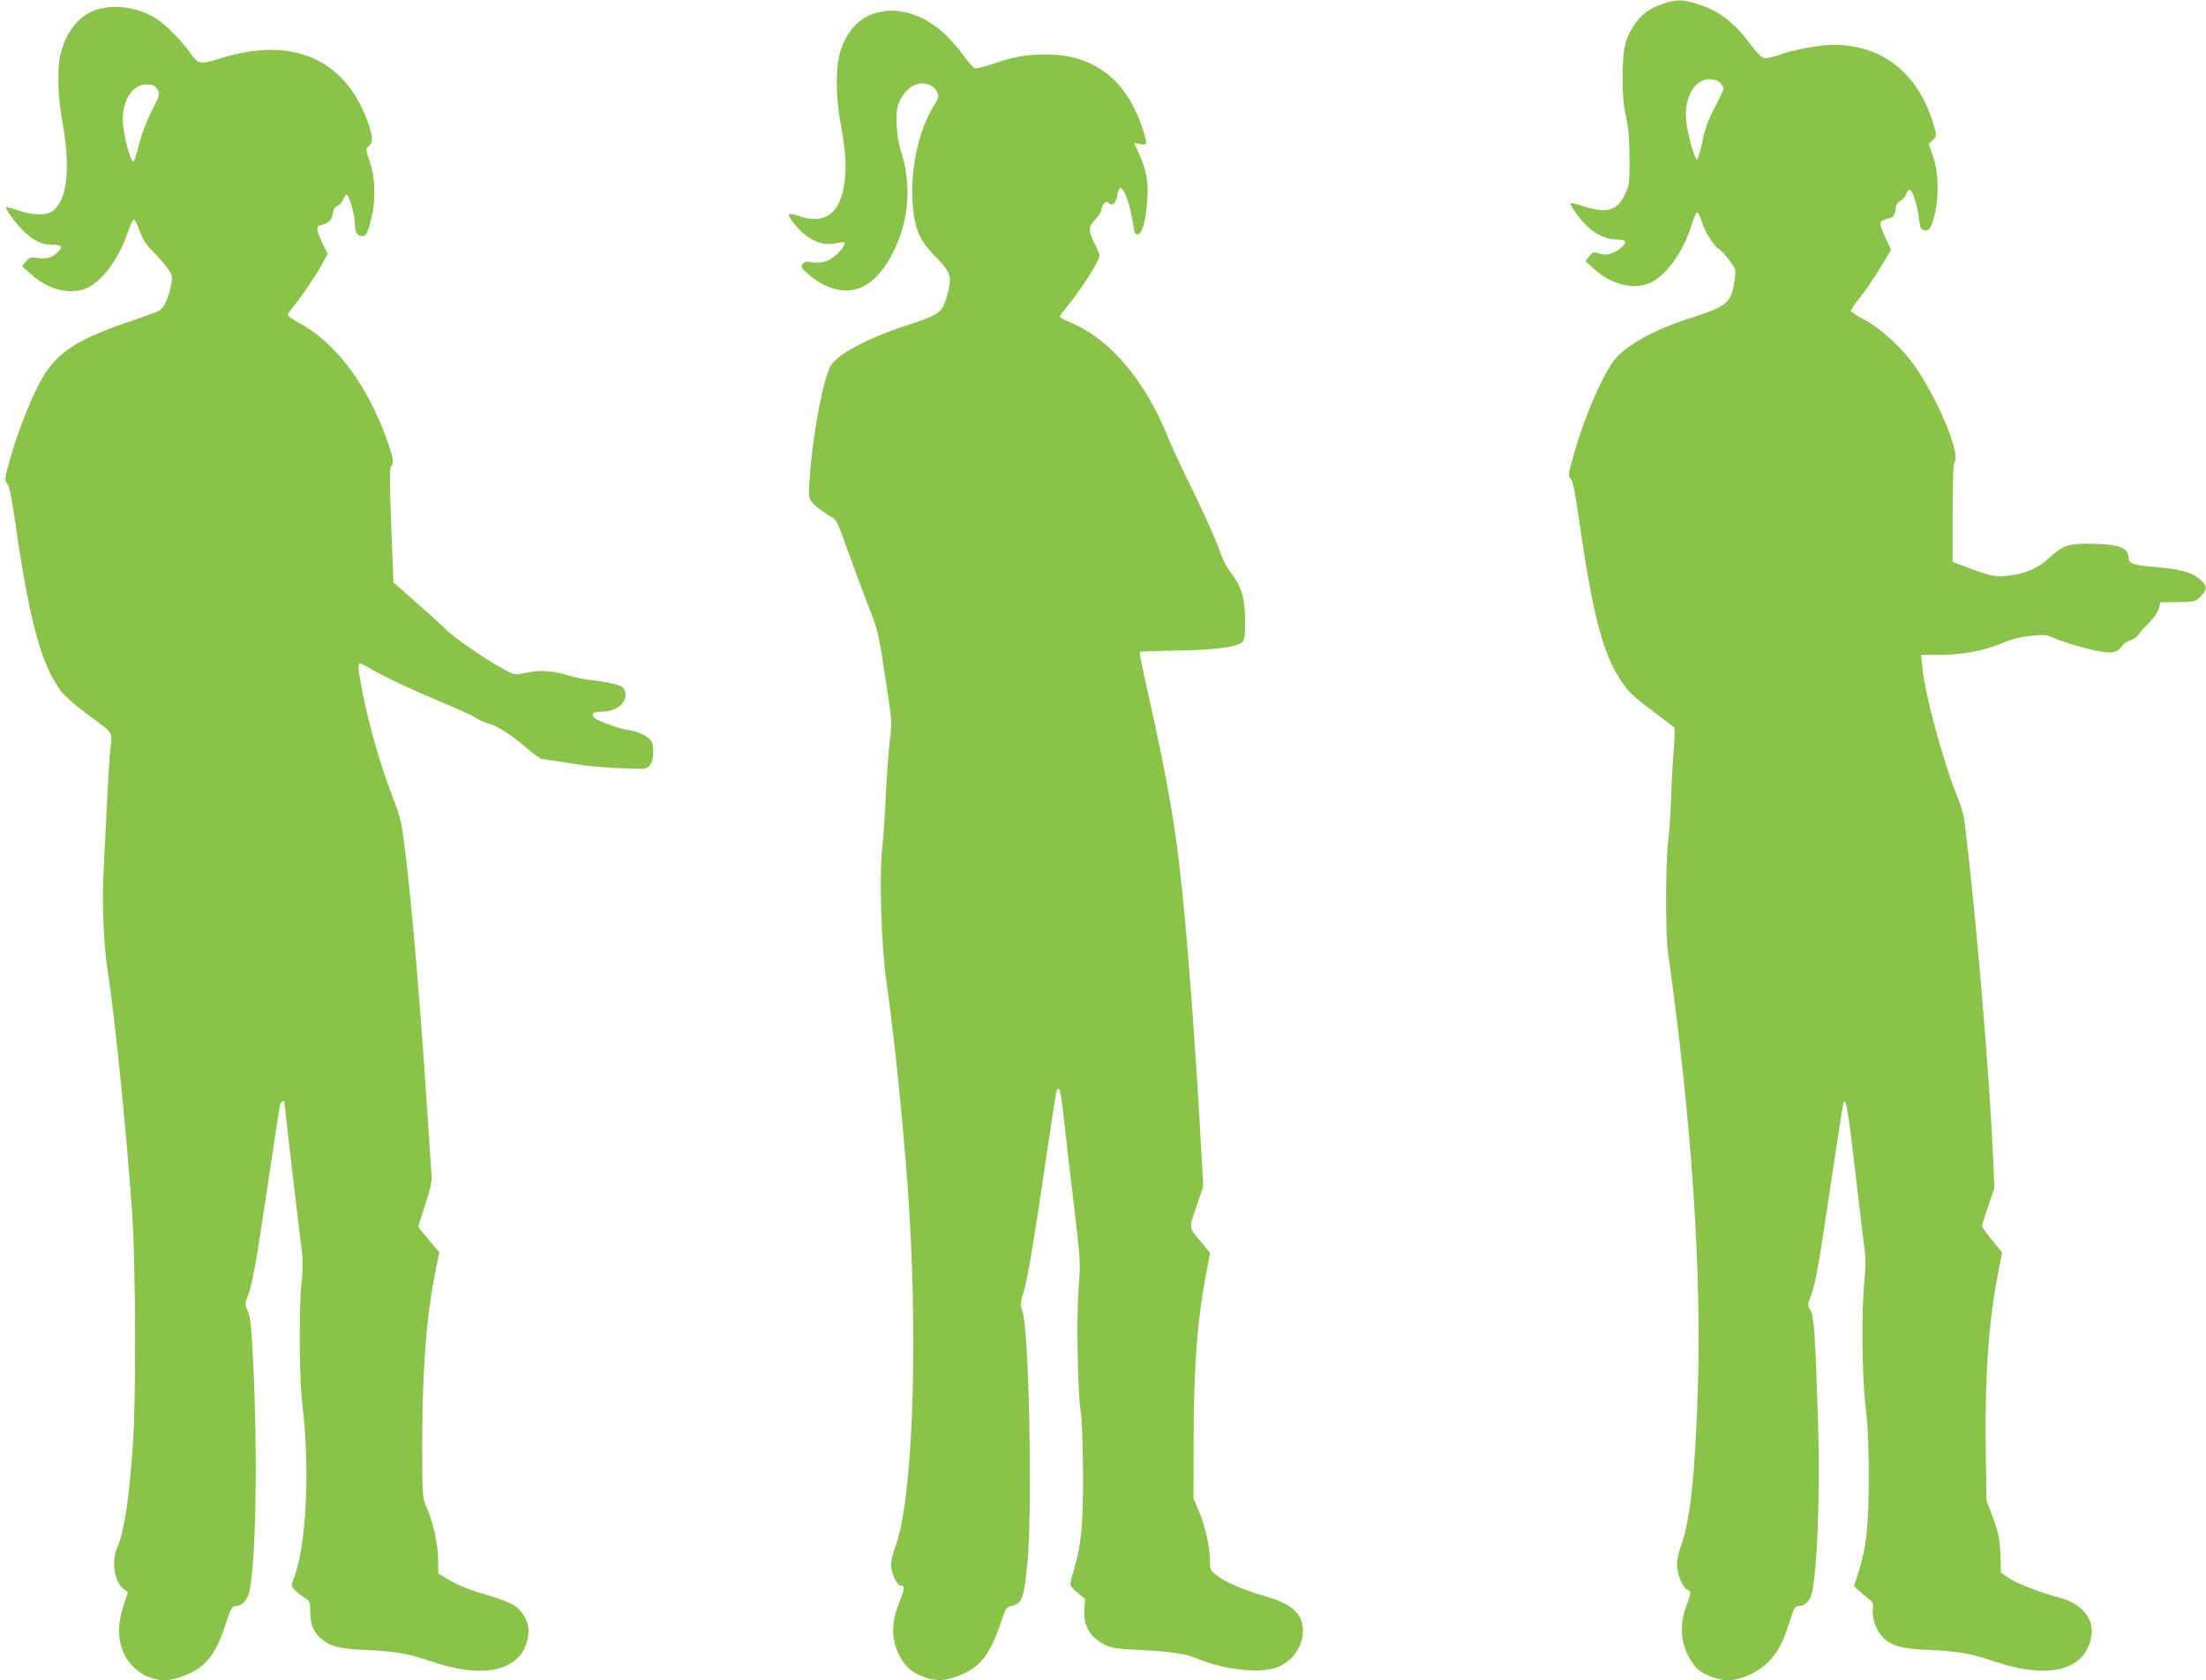
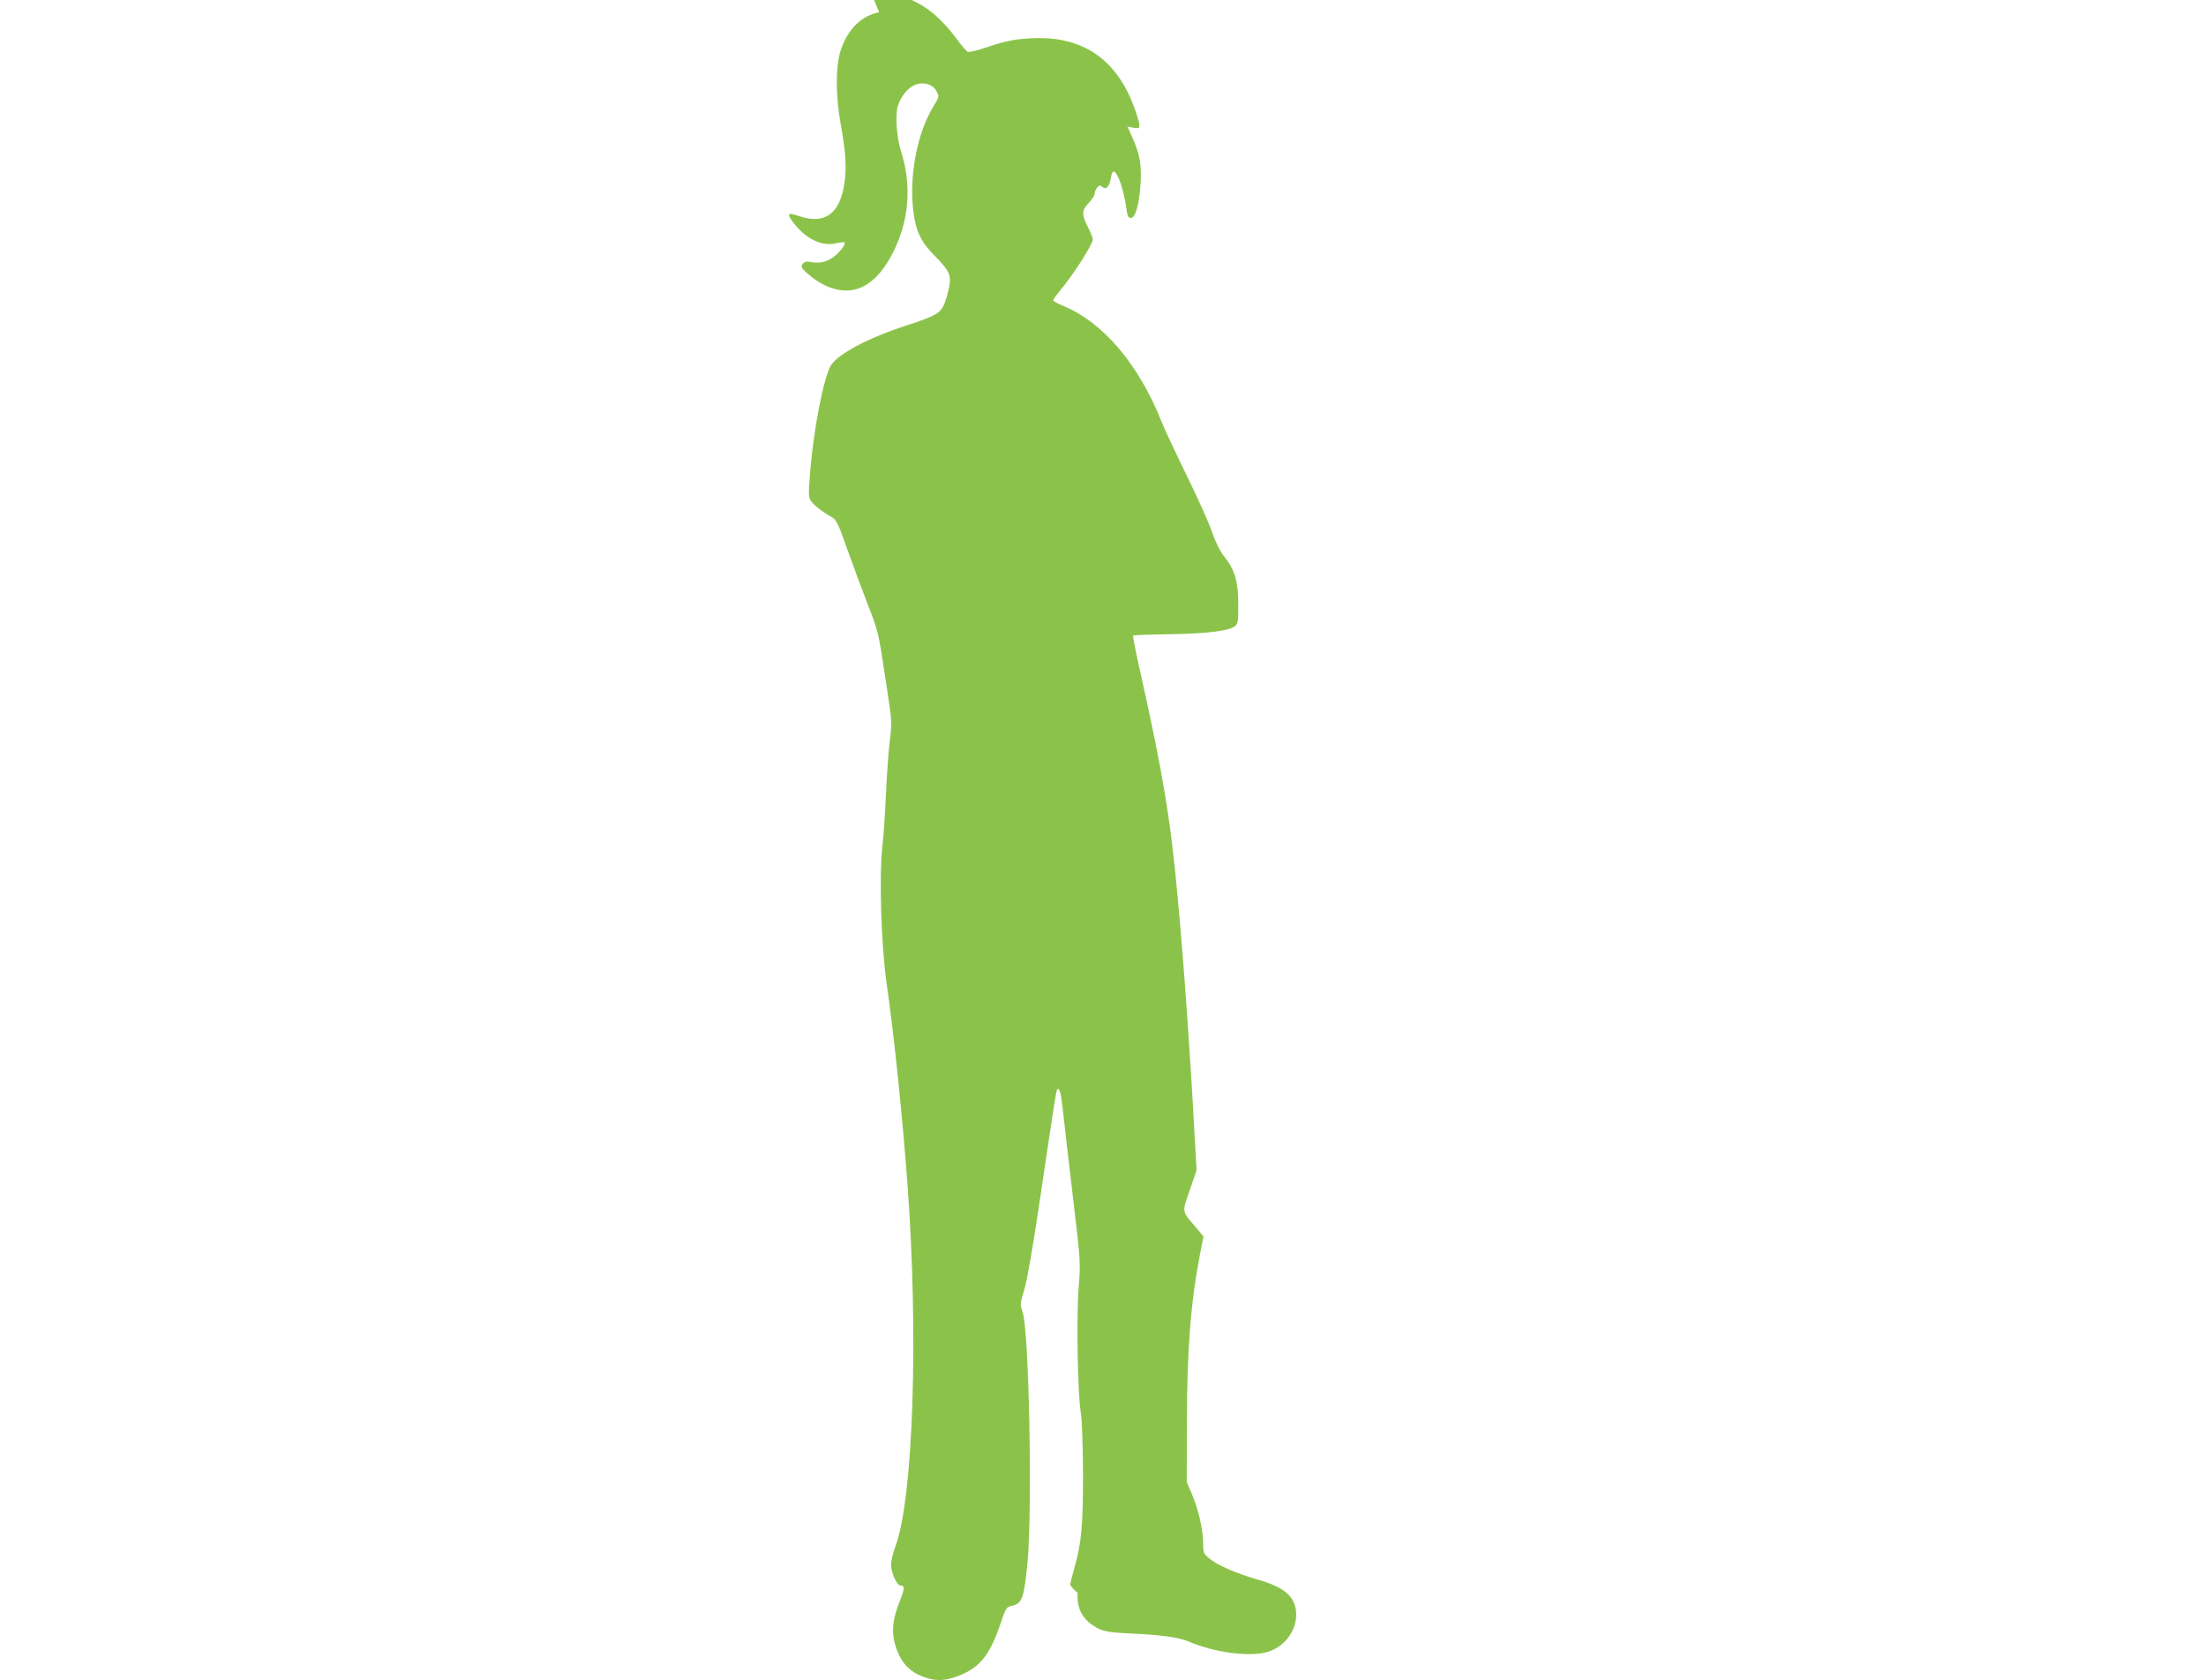
<svg xmlns="http://www.w3.org/2000/svg" version="1.0" width="1280pt" height="975pt" viewBox="0 0 1280 975" preserveAspectRatio="xMidYMid meet">
  <g transform="translate(0,975) scale(0.1,-0.1)" fill="#8bc34a" stroke="none">
-     <path d="M9643 9726 c-77 -28 -122 -62 -162 -123 -53 -80 -66 -139 -66 -303 0 -107 6 -167 20 -230 15 -64 19 -123 20 -240 0 -149 -1 -157 -28 -211 -45 -93 -105 -109 -242 -65 -41 13 -75 21 -75 17 0 -3 12 -24 26 -46 70 -106 158 -165 247 -165 57 0 62 -17 15 -54 -43 -32 -80 -41 -120 -27 -31 11 -35 10 -56 -16 l-23 -28 47 -43 c99 -90 223 -124 320 -87 95 36 200 179 249 339 12 39 26 71 31 73 6 2 18 -20 27 -50 21 -65 67 -140 101 -162 14 -10 42 -40 62 -67 33 -45 36 -53 31 -96 -20 -152 -36 -166 -272 -242 -207 -66 -379 -165 -438 -252 -75 -111 -170 -336 -227 -541 -31 -110 -32 -118 -16 -136 12 -13 25 -76 46 -222 79 -557 139 -788 243 -945 45 -68 69 -92 179 -174 69 -52 129 -98 133 -102 4 -3 2 -66 -4 -140 -6 -73 -13 -198 -15 -278 -3 -80 -10 -190 -17 -245 -15 -125 -16 -533 -1 -640 137 -973 197 -1855 173 -2553 -16 -488 -45 -750 -97 -891 -13 -35 -24 -83 -24 -108 0 -55 35 -140 62 -149 22 -7 21 -16 -11 -104 -32 -86 -29 -189 8 -265 16 -33 42 -72 58 -88 36 -34 124 -67 178 -67 78 0 180 47 241 112 51 52 83 115 119 231 22 70 31 87 47 87 30 0 56 18 72 48 37 72 59 572 45 1017 -16 508 -23 617 -44 652 -17 29 -17 33 -1 73 29 73 43 151 116 640 39 261 73 481 76 489 14 39 27 -36 69 -399 25 -217 50 -424 55 -460 6 -41 5 -102 -2 -170 -18 -172 -14 -562 7 -735 13 -109 18 -221 18 -405 0 -281 -13 -407 -60 -554 l-25 -80 34 -31 c19 -16 45 -38 58 -48 17 -15 21 -26 17 -50 -7 -51 17 -124 53 -162 54 -56 107 -72 265 -79 181 -8 245 -19 385 -66 323 -110 538 -51 566 153 13 94 -58 181 -175 213 -125 34 -246 80 -297 112 -30 18 -54 37 -54 40 -3 180 -7 208 -45 312 l-39 105 -4 310 c-5 422 17 728 72 1008 l23 119 -58 71 c-33 40 -59 77 -59 83 0 5 16 57 36 115 l36 104 -6 150 c-21 496 -98 1413 -166 1970 -4 39 -22 103 -39 144 -82 195 -193 604 -208 766 l-6 65 109 0 c131 0 260 25 365 69 50 22 102 35 161 41 81 9 90 8 140 -14 29 -14 108 -39 175 -56 142 -37 181 -36 215 10 11 16 34 32 50 35 15 4 36 18 46 32 9 15 37 45 62 69 26 26 49 58 55 81 l11 38 79 1 c122 1 125 2 156 35 38 41 37 60 -6 98 -45 39 -114 58 -250 70 -134 10 -165 21 -165 56 0 59 -59 79 -235 80 -117 0 -148 -11 -229 -86 -63 -58 -135 -88 -236 -100 -77 -9 -102 -3 -297 72 l-23 9 0 280 c0 205 3 286 12 300 34 54 -110 390 -244 573 -72 98 -197 210 -284 254 -41 21 -74 44 -74 50 0 7 25 43 55 80 30 38 82 114 116 171 l62 102 -32 68 c-41 90 -40 99 9 112 40 11 44 16 52 75 2 11 13 24 25 30 13 5 27 22 33 38 5 16 15 27 22 25 17 -5 45 -97 53 -170 5 -45 11 -58 26 -63 31 -10 46 11 64 88 27 112 23 246 -8 337 l-26 75 24 22 c22 21 23 25 10 70 -83 307 -294 482 -583 483 -83 0 -245 -30 -327 -61 -30 -11 -65 -19 -77 -17 -14 2 -41 28 -71 68 -102 138 -186 204 -312 245 -93 30 -130 30 -212 1z m337 -456 c11 -11 20 -26 20 -34 0 -8 -20 -51 -44 -97 -49 -94 -62 -131 -85 -239 -9 -41 -20 -75 -25 -75 -13 0 -56 152 -62 226 -13 134 47 239 136 239 27 0 47 -7 60 -20z" />
-     <path d="M552 9691 c-96 -33 -172 -131 -202 -260 -19 -79 -14 -248 10 -376 51 -275 32 -465 -54 -529 -37 -28 -110 -27 -199 3 -38 13 -70 21 -72 19 -8 -8 63 -104 109 -146 57 -52 100 -72 160 -72 56 0 64 -12 29 -45 -35 -32 -62 -39 -118 -32 -39 6 -46 4 -65 -21 l-22 -27 48 -43 c100 -91 223 -124 320 -87 93 36 193 169 248 333 12 36 27 67 32 69 5 2 20 -27 33 -64 19 -51 37 -81 77 -121 29 -29 67 -72 84 -96 29 -39 31 -49 25 -88 -13 -78 -44 -147 -73 -162 -15 -8 -97 -37 -182 -66 -306 -103 -425 -185 -513 -357 -60 -116 -126 -287 -166 -428 -36 -127 -36 -133 -16 -155 9 -10 25 -92 44 -225 82 -568 149 -819 265 -976 19 -25 82 -81 141 -125 172 -127 156 -103 145 -214 -5 -52 -14 -198 -20 -325 -6 -126 -15 -297 -19 -380 -10 -174 1 -438 23 -575 41 -255 110 -940 143 -1410 20 -299 23 -1085 4 -1345 -22 -318 -52 -511 -92 -599 -35 -78 -14 -200 41 -239 l23 -16 -27 -80 c-32 -100 -34 -179 -5 -257 39 -103 140 -174 245 -174 55 1 146 33 199 71 66 48 109 116 151 245 33 99 40 114 59 114 40 0 73 36 84 93 36 186 46 769 22 1282 -11 241 -17 298 -33 335 -17 42 -17 49 -4 80 29 71 47 166 116 630 39 261 73 483 76 493 5 15 24 25 24 12 0 -15 92 -801 101 -861 7 -50 7 -103 -1 -180 -16 -158 -14 -563 5 -719 45 -382 22 -823 -52 -1008 -15 -36 -15 -39 8 -63 13 -14 38 -34 56 -45 31 -20 33 -24 33 -80 0 -70 16 -113 56 -151 54 -51 107 -65 259 -72 181 -8 245 -19 385 -66 326 -111 543 -50 566 158 7 61 -25 126 -81 165 -22 15 -87 41 -145 58 -119 34 -186 61 -251 101 l-46 28 -1 87 c-1 90 -30 215 -73 312 -17 40 -19 69 -19 350 0 430 24 740 75 995 l24 119 -62 74 -61 74 41 127 c30 93 40 139 37 172 -2 25 -13 187 -24 360 -40 619 -90 1209 -131 1540 -19 151 -25 177 -75 307 -66 173 -126 380 -165 568 -30 147 -35 195 -20 195 6 0 38 -16 72 -36 81 -48 239 -121 419 -196 80 -33 161 -70 180 -83 19 -13 53 -28 76 -34 50 -13 139 -70 224 -145 35 -31 73 -58 85 -60 11 -2 58 -9 105 -16 47 -7 110 -16 140 -21 49 -9 273 -22 340 -20 39 1 60 35 60 97 0 41 -5 59 -21 75 -26 26 -71 45 -129 54 -47 7 -166 50 -187 67 -28 22 -14 38 32 38 84 0 145 42 145 101 0 14 -8 33 -17 41 -19 16 -98 33 -193 43 -30 3 -83 14 -116 24 -92 29 -168 35 -248 18 -67 -14 -70 -13 -113 9 -124 66 -295 183 -363 248 -41 40 -125 116 -186 169 l-111 97 -13 331 c-9 246 -10 333 -1 342 18 18 13 49 -20 144 -114 324 -294 567 -506 685 -40 22 -73 44 -73 50 0 6 17 31 39 57 43 52 138 194 170 257 l22 41 -31 64 c-38 81 -38 98 -1 105 38 8 58 31 63 69 2 19 11 33 25 40 12 5 28 22 34 37 6 16 15 28 19 28 17 0 49 -117 50 -180 0 -39 14 -60 42 -60 23 0 34 23 54 107 25 105 21 235 -10 324 -25 73 -25 74 -6 91 27 22 25 54 -9 148 -131 358 -436 490 -843 364 -126 -39 -136 -38 -178 21 -53 75 -148 171 -200 205 -108 69 -248 89 -358 51z m344 -439 c6 -4 16 -17 22 -28 10 -19 4 -37 -39 -120 -31 -62 -58 -134 -73 -193 -12 -52 -27 -96 -33 -98 -13 -5 -51 131 -59 213 -13 126 49 234 134 234 20 0 42 -4 48 -8z" />
-     <path d="M5101 9679 c-104 -20 -184 -100 -224 -224 -29 -93 -29 -261 1 -425 29 -159 35 -252 22 -340 -25 -180 -114 -245 -263 -194 -67 23 -74 15 -35 -36 73 -96 164 -141 248 -122 25 6 47 8 50 6 10 -11 -28 -60 -69 -89 -41 -29 -80 -35 -145 -23 -10 1 -23 -5 -30 -15 -9 -16 -5 -24 29 -54 60 -52 115 -82 177 -94 124 -25 232 46 316 209 96 184 114 392 51 591 -27 84 -36 215 -19 267 18 56 57 104 98 121 50 21 106 4 127 -38 15 -29 15 -32 -20 -88 -93 -154 -140 -397 -116 -602 13 -117 45 -184 124 -263 83 -83 97 -112 85 -178 -5 -28 -17 -72 -27 -97 -21 -57 -50 -74 -226 -131 -220 -72 -393 -164 -434 -231 -42 -70 -101 -371 -121 -628 -9 -116 -9 -136 5 -157 16 -25 69 -66 122 -95 25 -14 37 -37 87 -180 32 -90 86 -236 120 -324 62 -157 63 -165 101 -415 44 -294 42 -255 26 -394 -7 -61 -16 -198 -21 -305 -5 -108 -14 -243 -21 -301 -18 -170 -6 -558 24 -775 45 -315 91 -759 122 -1170 66 -880 34 -1834 -70 -2110 -14 -37 -25 -84 -25 -104 0 -45 34 -121 54 -121 27 0 26 -18 -5 -96 -39 -97 -47 -172 -26 -245 26 -89 67 -142 132 -175 83 -40 147 -43 233 -10 127 49 184 119 247 304 31 92 34 97 66 104 59 12 71 43 91 253 29 311 9 1349 -29 1454 -15 41 -14 47 11 130 16 54 50 249 91 526 86 579 93 627 100 634 13 12 22 -23 34 -136 7 -65 32 -287 57 -493 44 -370 44 -377 33 -518 -14 -170 -6 -624 12 -727 7 -43 12 -180 13 -350 1 -303 -9 -409 -50 -553 -13 -45 -24 -88 -24 -96 0 -7 19 -30 43 -49 l43 -35 -4 -60 c-6 -78 21 -139 78 -181 58 -42 86 -48 235 -55 166 -7 274 -22 331 -46 147 -64 352 -91 456 -61 96 27 167 118 168 214 0 103 -61 160 -223 206 -128 37 -237 85 -284 125 -31 26 -33 32 -33 89 0 75 -29 199 -67 287 l-28 65 1 340 c0 426 22 702 75 978 l21 107 -44 53 c-84 99 -81 83 -36 215 l40 117 -12 210 c-23 438 -63 1002 -96 1355 -42 467 -87 736 -215 1309 -28 122 -48 225 -45 228 2 3 98 6 213 8 220 3 352 20 382 50 13 13 16 38 15 128 -1 130 -20 195 -83 275 -24 30 -50 82 -70 142 -18 52 -84 199 -146 325 -62 127 -127 265 -144 308 -134 338 -341 582 -573 677 -32 13 -58 28 -58 33 0 5 20 32 43 60 75 89 187 265 187 293 0 8 -11 36 -24 62 -42 83 -42 104 -2 147 20 21 36 45 36 54 0 10 6 26 14 36 12 16 16 17 30 6 23 -19 42 0 50 49 3 22 11 40 16 40 24 0 60 -107 76 -222 5 -38 10 -48 25 -48 26 0 49 82 56 201 7 109 -5 170 -48 267 l-28 63 34 -7 c31 -5 35 -4 35 15 0 11 -13 57 -29 101 -98 269 -283 404 -551 404 -119 -1 -186 -12 -313 -56 -49 -16 -95 -27 -102 -24 -7 2 -38 38 -67 78 -105 140 -214 221 -336 247 -60 12 -88 13 -151 0z" />
+     <path d="M5101 9679 c-104 -20 -184 -100 -224 -224 -29 -93 -29 -261 1 -425 29 -159 35 -252 22 -340 -25 -180 -114 -245 -263 -194 -67 23 -74 15 -35 -36 73 -96 164 -141 248 -122 25 6 47 8 50 6 10 -11 -28 -60 -69 -89 -41 -29 -80 -35 -145 -23 -10 1 -23 -5 -30 -15 -9 -16 -5 -24 29 -54 60 -52 115 -82 177 -94 124 -25 232 46 316 209 96 184 114 392 51 591 -27 84 -36 215 -19 267 18 56 57 104 98 121 50 21 106 4 127 -38 15 -29 15 -32 -20 -88 -93 -154 -140 -397 -116 -602 13 -117 45 -184 124 -263 83 -83 97 -112 85 -178 -5 -28 -17 -72 -27 -97 -21 -57 -50 -74 -226 -131 -220 -72 -393 -164 -434 -231 -42 -70 -101 -371 -121 -628 -9 -116 -9 -136 5 -157 16 -25 69 -66 122 -95 25 -14 37 -37 87 -180 32 -90 86 -236 120 -324 62 -157 63 -165 101 -415 44 -294 42 -255 26 -394 -7 -61 -16 -198 -21 -305 -5 -108 -14 -243 -21 -301 -18 -170 -6 -558 24 -775 45 -315 91 -759 122 -1170 66 -880 34 -1834 -70 -2110 -14 -37 -25 -84 -25 -104 0 -45 34 -121 54 -121 27 0 26 -18 -5 -96 -39 -97 -47 -172 -26 -245 26 -89 67 -142 132 -175 83 -40 147 -43 233 -10 127 49 184 119 247 304 31 92 34 97 66 104 59 12 71 43 91 253 29 311 9 1349 -29 1454 -15 41 -14 47 11 130 16 54 50 249 91 526 86 579 93 627 100 634 13 12 22 -23 34 -136 7 -65 32 -287 57 -493 44 -370 44 -377 33 -518 -14 -170 -6 -624 12 -727 7 -43 12 -180 13 -350 1 -303 -9 -409 -50 -553 -13 -45 -24 -88 -24 -96 0 -7 19 -30 43 -49 c-6 -78 21 -139 78 -181 58 -42 86 -48 235 -55 166 -7 274 -22 331 -46 147 -64 352 -91 456 -61 96 27 167 118 168 214 0 103 -61 160 -223 206 -128 37 -237 85 -284 125 -31 26 -33 32 -33 89 0 75 -29 199 -67 287 l-28 65 1 340 c0 426 22 702 75 978 l21 107 -44 53 c-84 99 -81 83 -36 215 l40 117 -12 210 c-23 438 -63 1002 -96 1355 -42 467 -87 736 -215 1309 -28 122 -48 225 -45 228 2 3 98 6 213 8 220 3 352 20 382 50 13 13 16 38 15 128 -1 130 -20 195 -83 275 -24 30 -50 82 -70 142 -18 52 -84 199 -146 325 -62 127 -127 265 -144 308 -134 338 -341 582 -573 677 -32 13 -58 28 -58 33 0 5 20 32 43 60 75 89 187 265 187 293 0 8 -11 36 -24 62 -42 83 -42 104 -2 147 20 21 36 45 36 54 0 10 6 26 14 36 12 16 16 17 30 6 23 -19 42 0 50 49 3 22 11 40 16 40 24 0 60 -107 76 -222 5 -38 10 -48 25 -48 26 0 49 82 56 201 7 109 -5 170 -48 267 l-28 63 34 -7 c31 -5 35 -4 35 15 0 11 -13 57 -29 101 -98 269 -283 404 -551 404 -119 -1 -186 -12 -313 -56 -49 -16 -95 -27 -102 -24 -7 2 -38 38 -67 78 -105 140 -214 221 -336 247 -60 12 -88 13 -151 0z" />
  </g>
</svg>